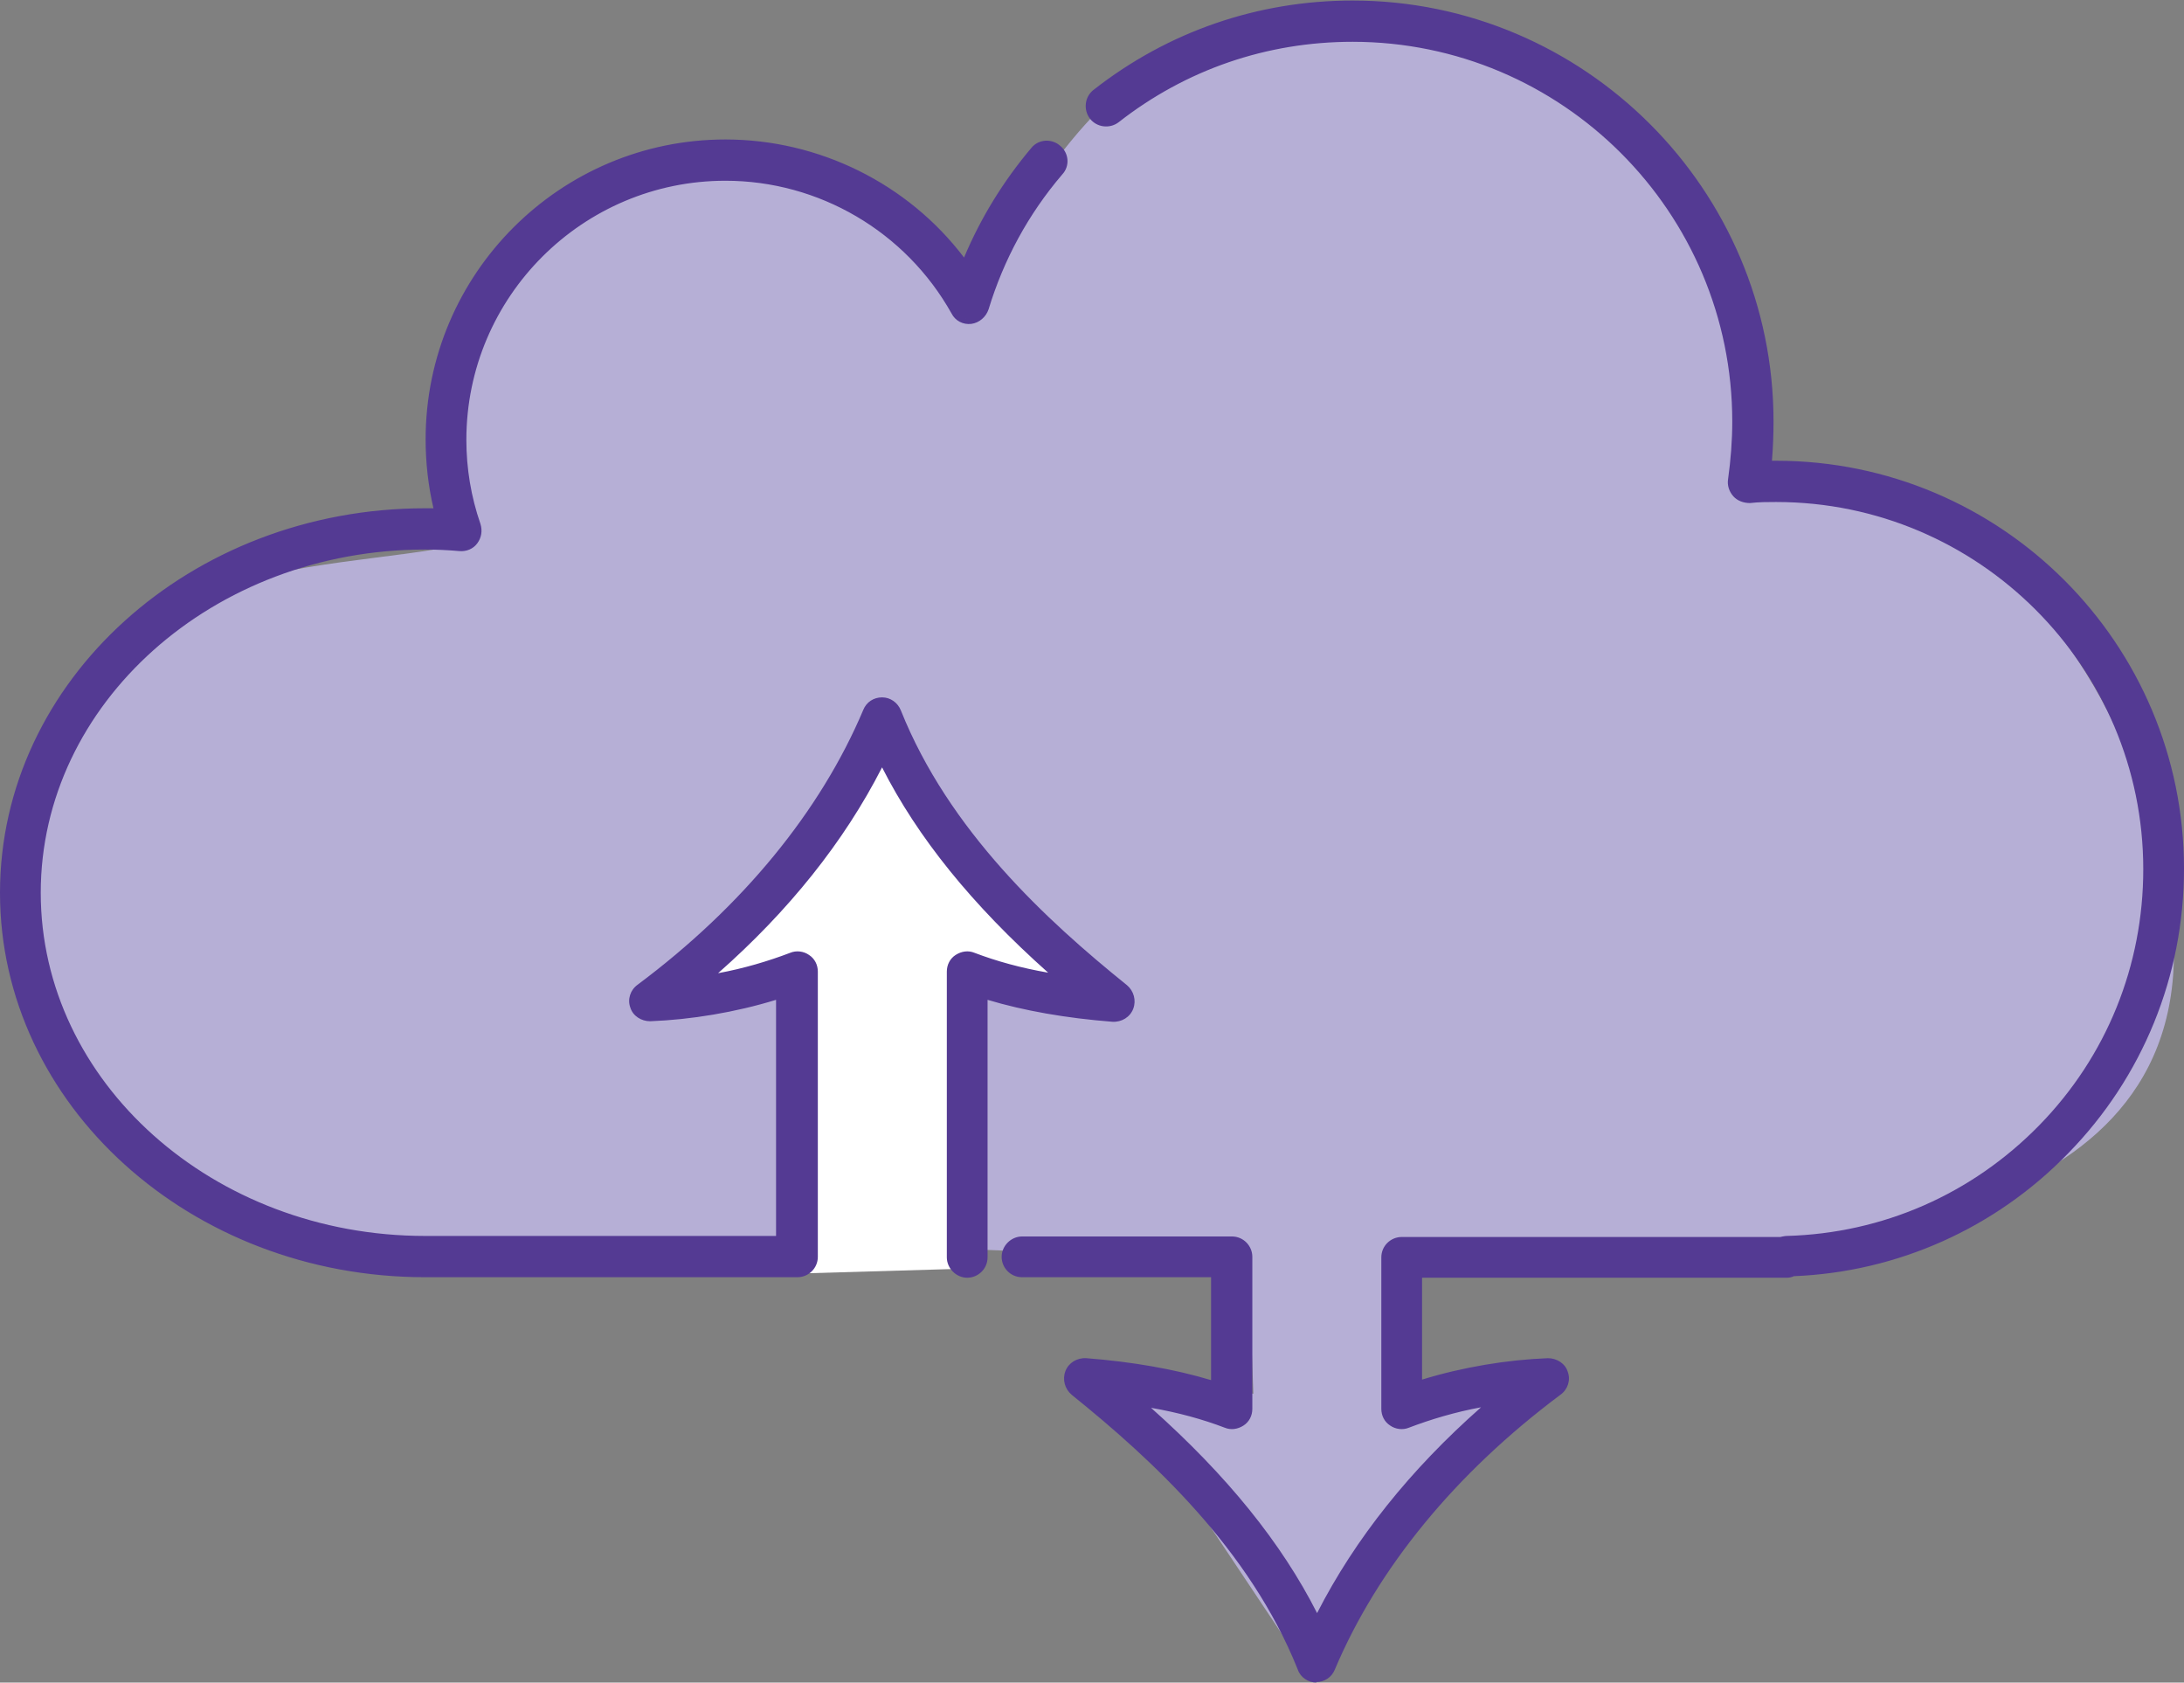
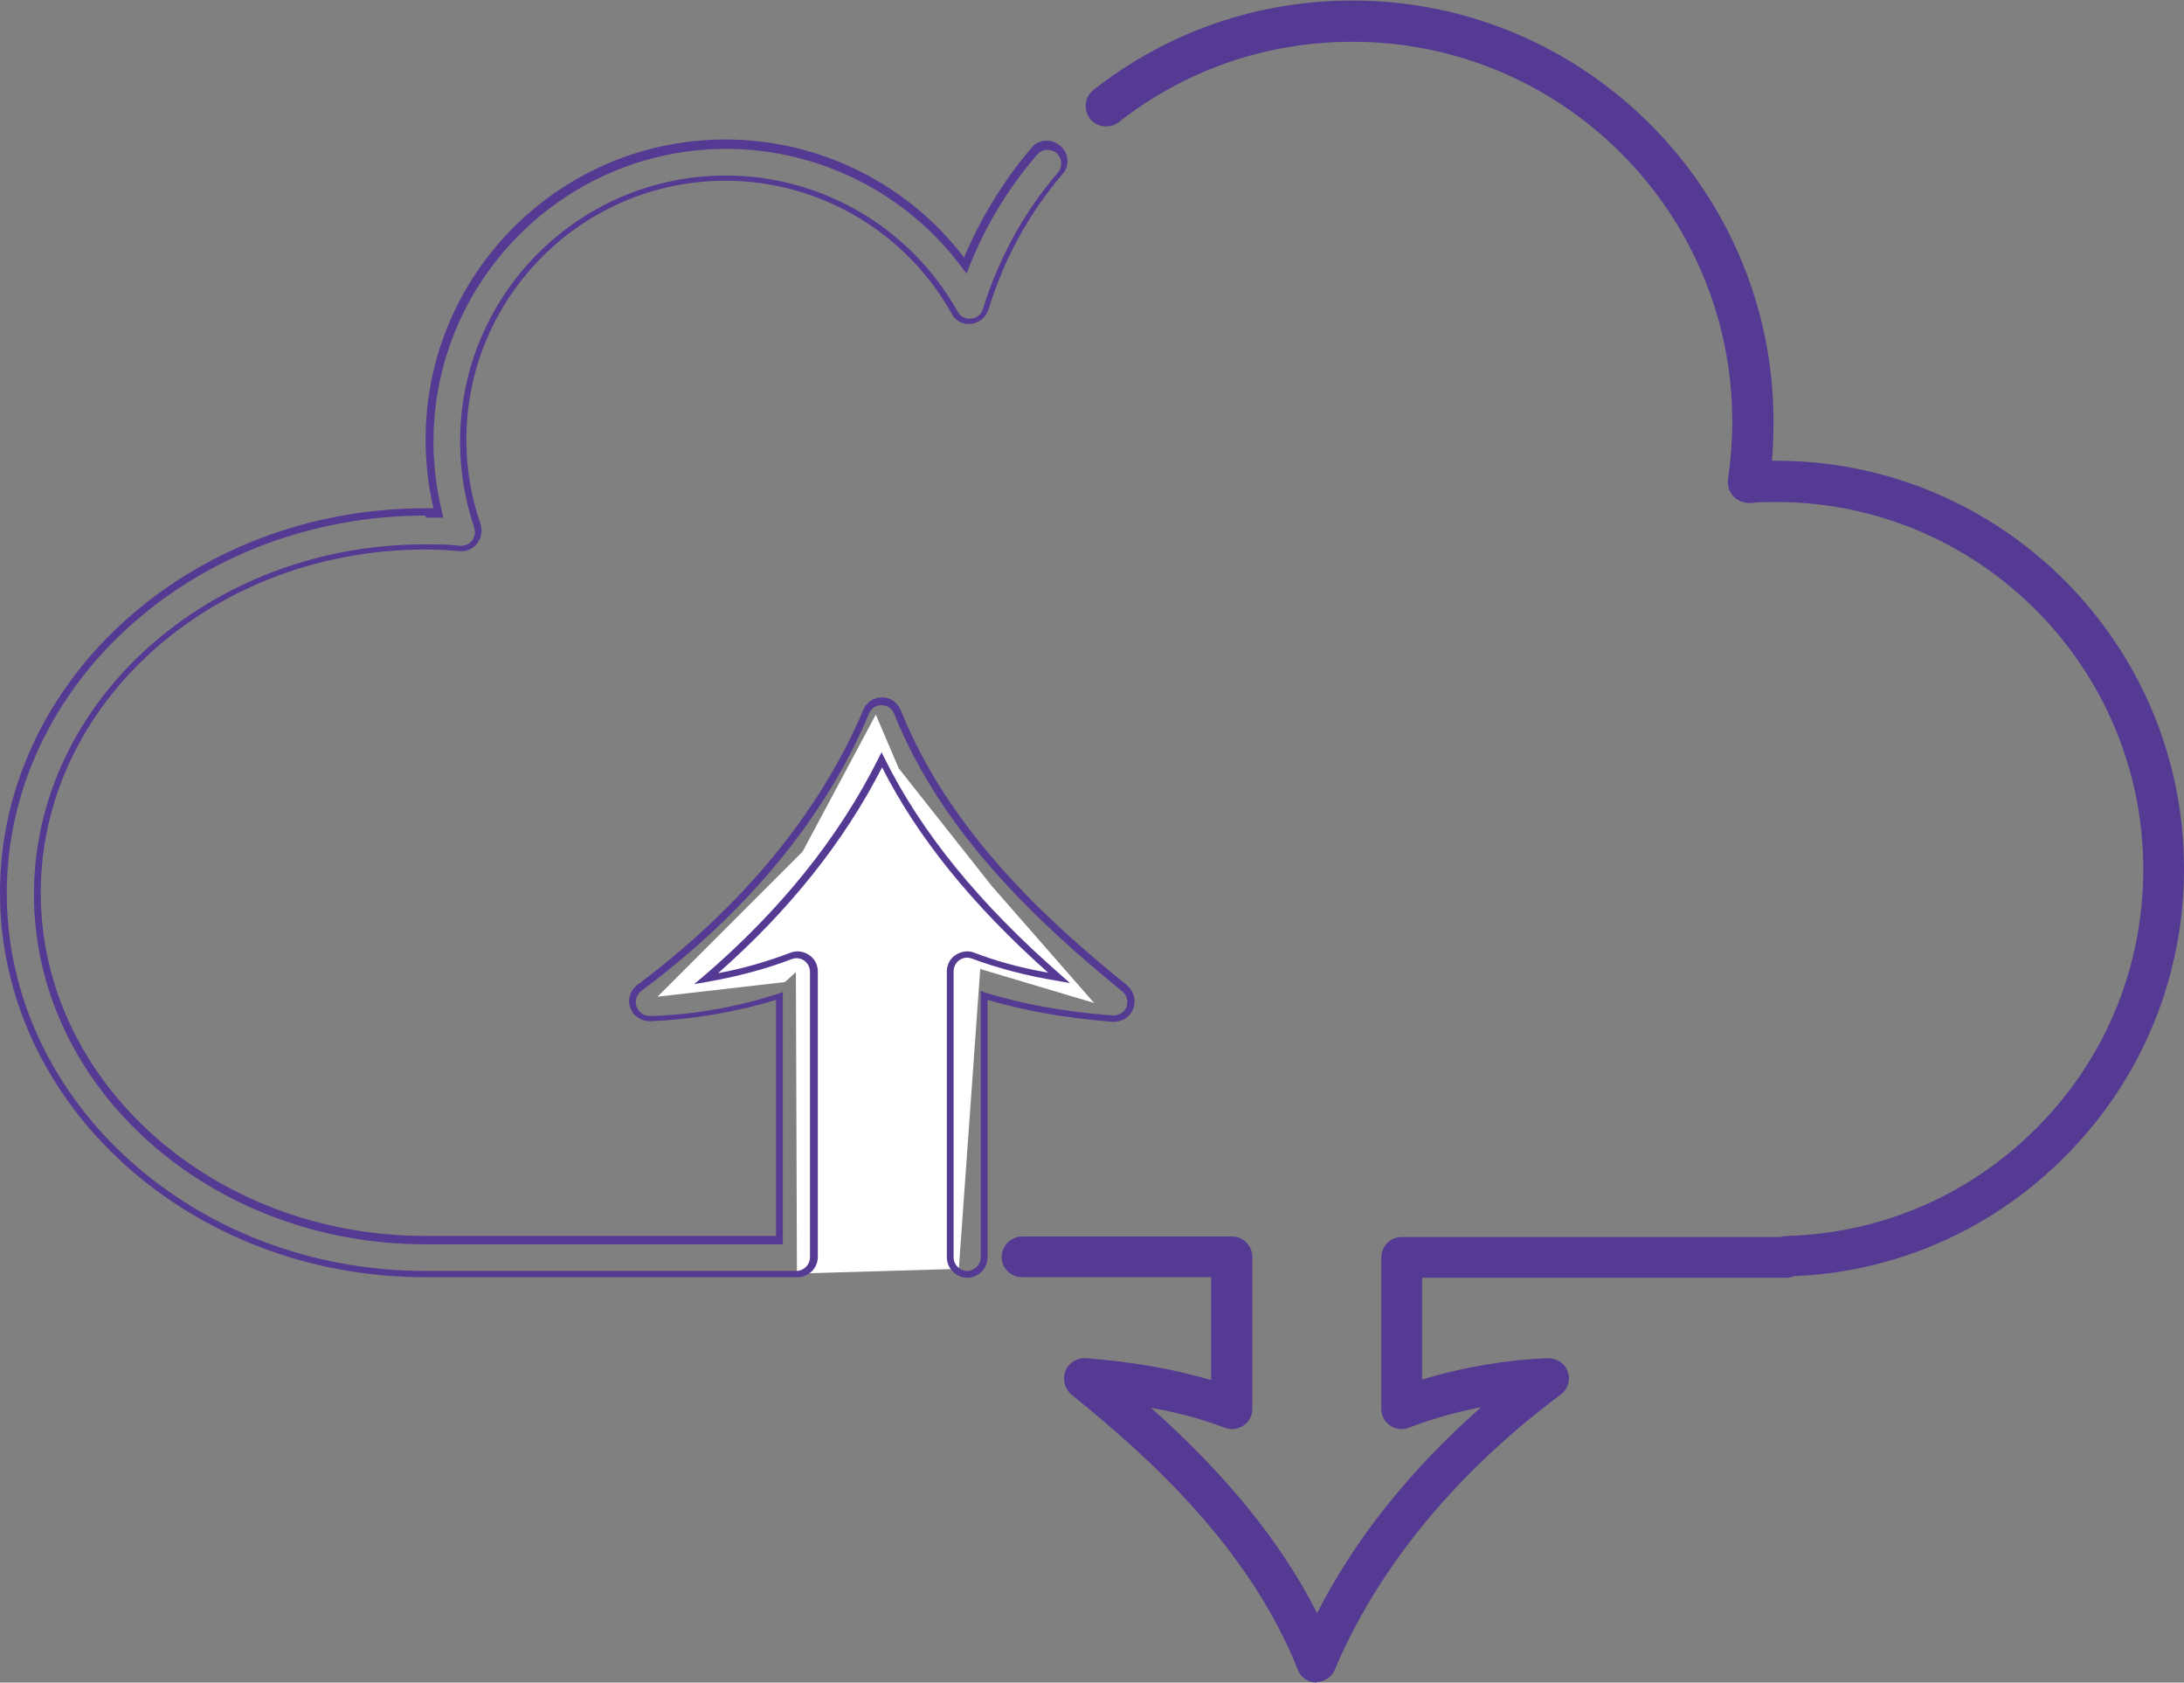
<svg xmlns="http://www.w3.org/2000/svg" id="_レイヤー_2" data-name="レイヤー 2" viewBox="0 0 41.82 32.21">
  <rect x="0" y="0" width="41.82" height="32.21" fill="#808080" stroke="none" />
  <defs>
    <style>
      .cls-1 {
        fill: #fff;
      }

      .cls-2 {
        fill: #543a93;
      }

      .cls-3 {
        fill: #b6afd6;
      }
    </style>
  </defs>
  <g id="_レイヤー_1-2" data-name="レイヤー 1">
    <g>
-       <path class="cls-3" d="M15,23.79s-3.15,.74-7.64,0c-4.49-.75-6.92-2.06-6.83-7.67,.09-5.61,5.91-5.13,8.29-5.7,0,0-1.09-4.31,2.28-6.56,3.37-2.24,6.4-.07,7.5,2.21,0,0,2.1-6.31,7.3-5.94s8.12,5.2,7.32,9.05c0,0,5.75-.73,7.99,6.56s-5.14,7.67-7.48,8.32-6.63,.25-6.63,.25v2.26l2.54-.45-2.27,2.24-2.41,3.54-3.67-5.5,2.71,.28-.1-2.63-3.83-.08" />
      <polyline class="cls-1" points="15.24 18.61 15.26 24.38 18.36 24.29 18.77 18.55 20.95 19.2 18.99 16.96 17.21 14.71 16.77 13.68 15.37 16.3 12.59 19.08 15.03 18.8" />
      <g>
        <g>
-           <path class="cls-2" d="M21.64,19.28c.05-.13,.01-.29-.1-.38-1.54-1.25-3.42-2.98-4.35-5.29-.05-.12-.17-.2-.3-.21-.13,0-.25,.08-.3,.2-.82,1.95-2.32,3.78-4.34,5.29-.11,.09-.16,.24-.11,.37s.18,.22,.32,.22c.81-.02,1.69-.18,2.48-.43v4.67h-6.53s0,0,0,0c-.08,0-.17,0-.25,0-4.09,0-7.42-2.98-7.42-6.64s3.33-6.64,7.42-6.64c.22,0,.44,0,.67,.03,.11,0,.22-.04,.28-.13,.07-.09,.09-.2,.05-.31-.18-.52-.27-1.07-.27-1.63,0-2.77,2.25-5.02,5.02-5.02,1.82,0,3.5,.99,4.39,2.57,.06,.11,.19,.18,.32,.17,.13-.01,.24-.1,.28-.23,.29-.96,.77-1.83,1.42-2.6,.12-.14,.1-.34-.04-.46-.14-.12-.34-.1-.46,.04-.56,.66-1.01,1.39-1.32,2.19-1.06-1.45-2.76-2.33-4.59-2.33-3.13,0-5.68,2.55-5.68,5.68,0,.47,.06,.93,.17,1.39-.08,0-.17,0-.25,0C3.69,9.8,.07,13.07,.07,17.1s3.62,7.29,8.08,7.29c.09,0,.18,0,.26,0h6.85c.18,0,.33-.15,.33-.33v-5.46c0-.11-.05-.21-.14-.27-.09-.06-.2-.07-.3-.04-.49,.19-1.06,.34-1.62,.43,1.46-1.25,2.61-2.68,3.37-4.19,.85,1.71,2.16,3.09,3.4,4.17-.61-.1-1.17-.24-1.65-.43-.1-.04-.21-.02-.3,.04-.09,.06-.14,.16-.14,.27v5.47c0,.18,.15,.33,.33,.33s.33-.15,.33-.33v-5.02c.71,.22,1.54,.37,2.46,.44,.14,.01,.28-.07,.33-.2Z" />
          <path class="cls-2" d="M8.14,24.45c-4.49,0-8.14-3.3-8.14-7.36s3.65-7.36,8.14-7.36c.05,0,.11,0,.16,0-.1-.43-.15-.87-.15-1.32,0-3.17,2.58-5.74,5.74-5.74,1.79,0,3.49,.84,4.57,2.26,.32-.76,.75-1.46,1.29-2.1,.14-.17,.39-.18,.55-.04,.17,.14,.19,.39,.04,.55-.65,.76-1.12,1.63-1.41,2.58-.05,.15-.18,.26-.33,.28-.16,.02-.31-.06-.38-.2-.88-1.57-2.54-2.54-4.33-2.54-2.73,0-4.96,2.22-4.96,4.96,0,.55,.09,1.09,.27,1.61,.04,.13,.02,.26-.06,.37-.08,.11-.21,.16-.34,.15-.22-.02-.45-.03-.66-.03-4.06,0-7.36,2.95-7.36,6.57s3.3,6.57,7.36,6.57c.08,0,.17,0,.25,0h.01s6.46,0,6.46,0v-4.52c-.78,.24-1.63,.38-2.41,.41-.17,0-.33-.1-.38-.26-.06-.16,0-.34,.14-.44,2.01-1.5,3.5-3.32,4.32-5.26,.06-.15,.2-.24,.36-.24h0c.16,0,.3,.1,.36,.25,.92,2.3,2.79,4.02,4.33,5.26,.13,.11,.18,.29,.12,.45-.06,.16-.22,.26-.4,.25-.89-.07-1.69-.21-2.39-.42v4.93c0,.22-.18,.39-.39,.39s-.39-.18-.39-.39v-5.47c0-.13,.06-.25,.17-.32,.11-.07,.24-.09,.36-.04,.42,.16,.89,.29,1.41,.38-1.46-1.3-2.5-2.59-3.18-3.93-.73,1.43-1.79,2.75-3.14,3.94,.49-.09,.96-.23,1.38-.39,.12-.05,.26-.03,.36,.04,.11,.07,.17,.19,.17,.32v5.46c0,.22-.18,.39-.39,.39h-6.85c-.09,0-.17,0-.26,0Zm0-14.58C3.73,9.87,.13,13.11,.13,17.1s3.6,7.23,8.01,7.23c.09,0,.17,0,.26,0h6.85c.14,0,.26-.12,.26-.26v-5.46c0-.09-.04-.17-.11-.22-.07-.05-.16-.06-.24-.03-.49,.19-1.06,.34-1.64,.44l-.23,.04,.18-.15c1.46-1.25,2.59-2.65,3.35-4.17l.06-.12,.06,.12c.7,1.41,1.8,2.77,3.38,4.15l.17,.15-.22-.04c-.62-.1-1.18-.25-1.66-.43-.08-.03-.17-.02-.24,.03-.07,.05-.11,.13-.11,.22v5.47c0,.14,.12,.26,.26,.26s.26-.12,.26-.26v-5.1l.08,.03c.71,.22,1.53,.37,2.45,.44,.11,0,.22-.06,.26-.16h0c.04-.11,.01-.23-.08-.3-1.54-1.26-3.44-2.99-4.37-5.32-.04-.1-.13-.16-.24-.16-.11,0-.2,.06-.24,.16-.82,1.97-2.33,3.8-4.36,5.31-.09,.07-.13,.19-.09,.3,.04,.11,.14,.18,.26,.18,.8-.02,1.67-.17,2.46-.43l.08-.03v4.83h-6.59c-.09,0-.17,0-.26,0-4.13,0-7.49-3.01-7.49-6.7s3.36-6.7,7.49-6.7c.22,0,.45,0,.67,.03,.09,0,.17-.03,.23-.1,.05-.07,.07-.16,.04-.25-.18-.53-.27-1.09-.27-1.65,0-2.81,2.28-5.09,5.09-5.09,1.84,0,3.54,1,4.44,2.61,.05,.09,.15,.14,.26,.13,.1-.01,.19-.08,.22-.18,.3-.97,.78-1.85,1.44-2.62,.09-.11,.08-.28-.03-.37-.11-.09-.28-.08-.37,.03-.56,.65-1,1.38-1.31,2.17l-.04,.11-.07-.09c-1.05-1.44-2.75-2.3-4.53-2.3-3.1,0-5.61,2.52-5.61,5.61,0,.46,.06,.92,.17,1.37l.02,.08h-.09c-.08,0-.16,0-.24,0Z" />
        </g>
        <g>
          <path class="cls-2" d="M34.01,8.87c-.05,0-.1,0-.16,0,.03-.27,.04-.54,.04-.82C33.9,3.65,30.31,.07,25.91,.07c-1.8,0-3.51,.59-4.92,1.7-.14,.11-.17,.32-.06,.46,.11,.14,.32,.17,.46,.06,1.3-1.02,2.86-1.56,4.52-1.56,4.05,0,7.34,3.29,7.34,7.34,0,.37-.03,.75-.08,1.11-.01,.1,.02,.2,.08,.27,.07,.07,.16,.11,.26,.1,.17-.01,.34-.02,.51-.02,3.91,0,7.09,3.18,7.09,7.09,0,1.86-.71,3.62-2.01,4.95-1.3,1.33-3.03,2.09-4.88,2.14-.04,0-.07,0-.11,.02h-7.26c-.18,0-.33,.15-.33,.33v2.9c0,.11,.05,.21,.14,.27,.09,.06,.2,.07,.3,.04,.49-.19,1.06-.34,1.62-.43-1.46,1.25-2.61,2.68-3.37,4.19-.85-1.71-2.16-3.09-3.4-4.17,.61,.1,1.17,.24,1.65,.43,.1,.04,.21,.02,.3-.04,.09-.06,.14-.16,.14-.27v-2.91c0-.18-.15-.33-.33-.33h-4.02c-.18,0-.33,.15-.33,.33s.15,.33,.33,.33h3.69v2.12c-.71-.22-1.54-.37-2.46-.44-.14-.01-.28,.07-.33,.2-.05,.13-.01,.29,.1,.38,1.54,1.25,3.42,2.98,4.35,5.29,.05,.12,.17,.2,.3,.21h0c.13,0,.25-.08,.3-.2,.82-1.96,2.32-3.78,4.34-5.29,.11-.09,.16-.24,.11-.37s-.18-.22-.32-.22c-.81,.02-1.69,.18-2.48,.43v-2.11h7.05s.09,0,.13-.03c1.98-.08,3.83-.91,5.22-2.33,1.42-1.45,2.2-3.37,2.2-5.41,0-4.27-3.47-7.75-7.75-7.75Z" />
          <path class="cls-2" d="M25.21,32.21c-.16,0-.31-.1-.36-.25-.92-2.3-2.79-4.02-4.33-5.26-.13-.11-.18-.29-.12-.45,.06-.16,.22-.26,.4-.25,.89,.07,1.69,.21,2.39,.42v-1.97h-3.62c-.22,0-.39-.18-.39-.39s.18-.39,.39-.39h4.02c.22,0,.39,.18,.39,.39v2.91c0,.13-.06,.25-.17,.32-.11,.07-.24,.09-.36,.04-.42-.16-.89-.29-1.41-.38,1.46,1.3,2.5,2.59,3.18,3.93,.73-1.43,1.79-2.75,3.14-3.94-.49,.09-.96,.23-1.38,.39-.12,.05-.26,.03-.36-.04-.11-.07-.17-.19-.17-.32v-2.9c0-.22,.18-.39,.39-.39h7.25s.08-.02,.12-.02c1.84-.05,3.55-.8,4.84-2.12,1.29-1.32,1.99-3.06,1.99-4.9,0-3.87-3.15-7.03-7.03-7.03-.16,0-.33,0-.5,.02-.12,0-.24-.04-.32-.13-.08-.09-.12-.21-.1-.33,.05-.36,.08-.73,.08-1.1,0-4.01-3.26-7.27-7.27-7.27-1.64,0-3.19,.53-4.48,1.54-.17,.13-.42,.1-.55-.07-.13-.17-.1-.42,.07-.55,1.43-1.12,3.15-1.71,4.96-1.71,4.44,0,8.06,3.62,8.06,8.06,0,.25-.01,.5-.03,.75,.03,0,.06,0,.08,0,4.31,0,7.81,3.5,7.81,7.81,0,2.05-.79,3.99-2.22,5.45-1.39,1.43-3.26,2.27-5.25,2.35-.04,.02-.09,.03-.14,.03h-6.98v1.95c.78-.24,1.63-.38,2.41-.41,.17,0,.33,.1,.38,.26,.06,.16,0,.34-.14,.44-2.01,1.5-3.5,3.32-4.32,5.26-.06,.15-.2,.24-.36,.24Zm-4.44-6.08c-.11,0-.2,.06-.24,.16-.04,.11-.01,.23,.08,.3,1.54,1.26,3.44,2.99,4.37,5.32,.04,.1,.13,.16,.24,.16,.11,0,.2-.06,.24-.16,.82-1.97,2.33-3.8,4.36-5.31,.09-.07,.13-.19,.09-.3-.04-.11-.14-.18-.26-.18-.8,.02-1.67,.17-2.46,.43l-.08,.03v-2.26h7.11s.07,0,.1-.02h.02c1.96-.09,3.8-.91,5.17-2.32,1.41-1.44,2.18-3.35,2.18-5.36,0-4.24-3.45-7.68-7.68-7.68-.05,0-.1,0-.15,0h-.07s0-.07,0-.07c.03-.27,.04-.54,.04-.81C33.83,3.69,30.28,.13,25.91,.13c-1.79,0-3.48,.58-4.88,1.68-.11,.09-.13,.25-.04,.37,.09,.11,.25,.13,.37,.04,1.31-1.03,2.89-1.57,4.56-1.57,4.08,0,7.4,3.32,7.4,7.4,0,.37-.03,.75-.08,1.12-.01,.08,.01,.16,.07,.22,.05,.06,.13,.09,.21,.08,.17-.01,.35-.02,.51-.02,3.95,0,7.16,3.21,7.16,7.16,0,1.88-.72,3.65-2.03,5-1.31,1.34-3.06,2.11-4.93,2.16-.03,0-.06,0-.09,.02h-.02s-7.26,0-7.26,0c-.14,0-.26,.12-.26,.26v2.9c0,.09,.04,.17,.11,.22,.07,.05,.16,.06,.24,.03,.49-.19,1.06-.34,1.64-.44l.23-.04-.18,.15c-1.46,1.25-2.59,2.65-3.35,4.17l-.06,.12-.06-.12c-.7-1.41-1.8-2.77-3.38-4.15l-.17-.15,.22,.04c.62,.1,1.18,.25,1.66,.43,.08,.03,.17,.02,.24-.03,.07-.05,.11-.13,.11-.22v-2.91c0-.14-.12-.26-.26-.26h-4.02c-.14,0-.26,.12-.26,.26s.12,.26,.26,.26h3.75v2.28l-.08-.03c-.71-.22-1.53-.37-2.45-.44,0,0-.01,0-.02,0Z" />
        </g>
      </g>
    </g>
  </g>
</svg>